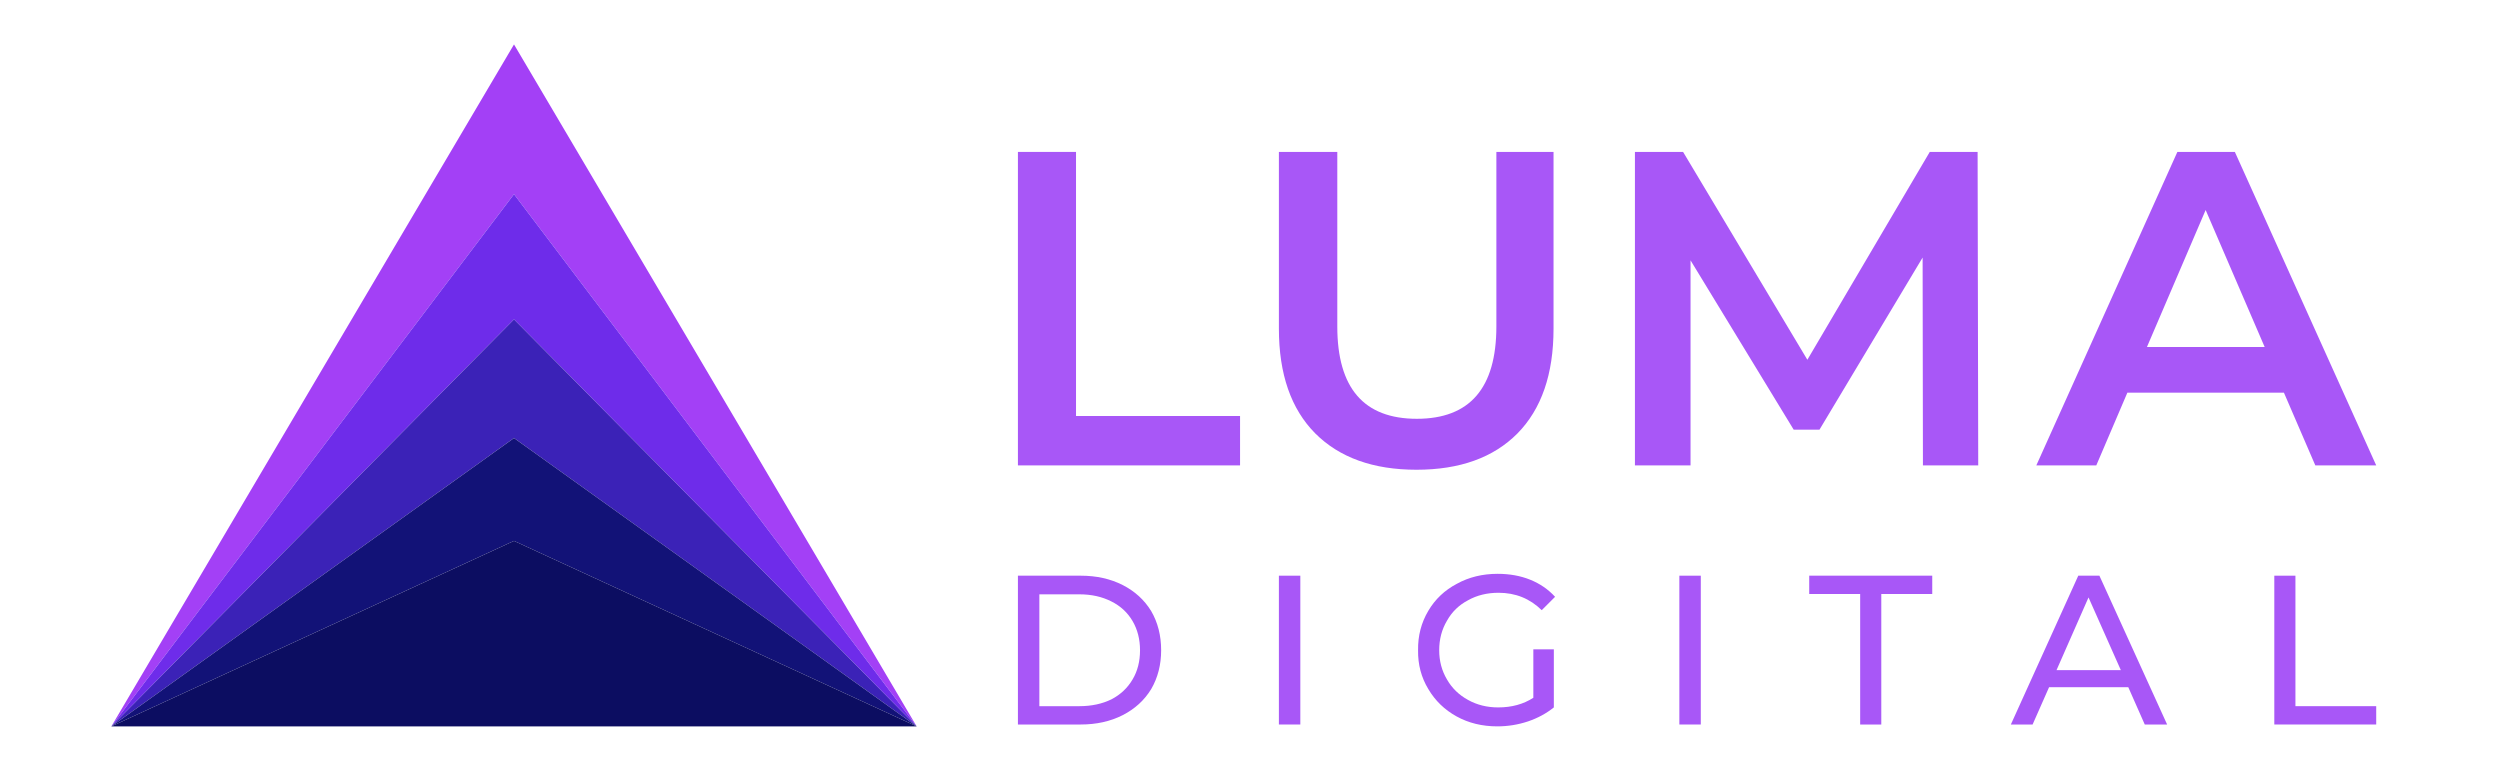
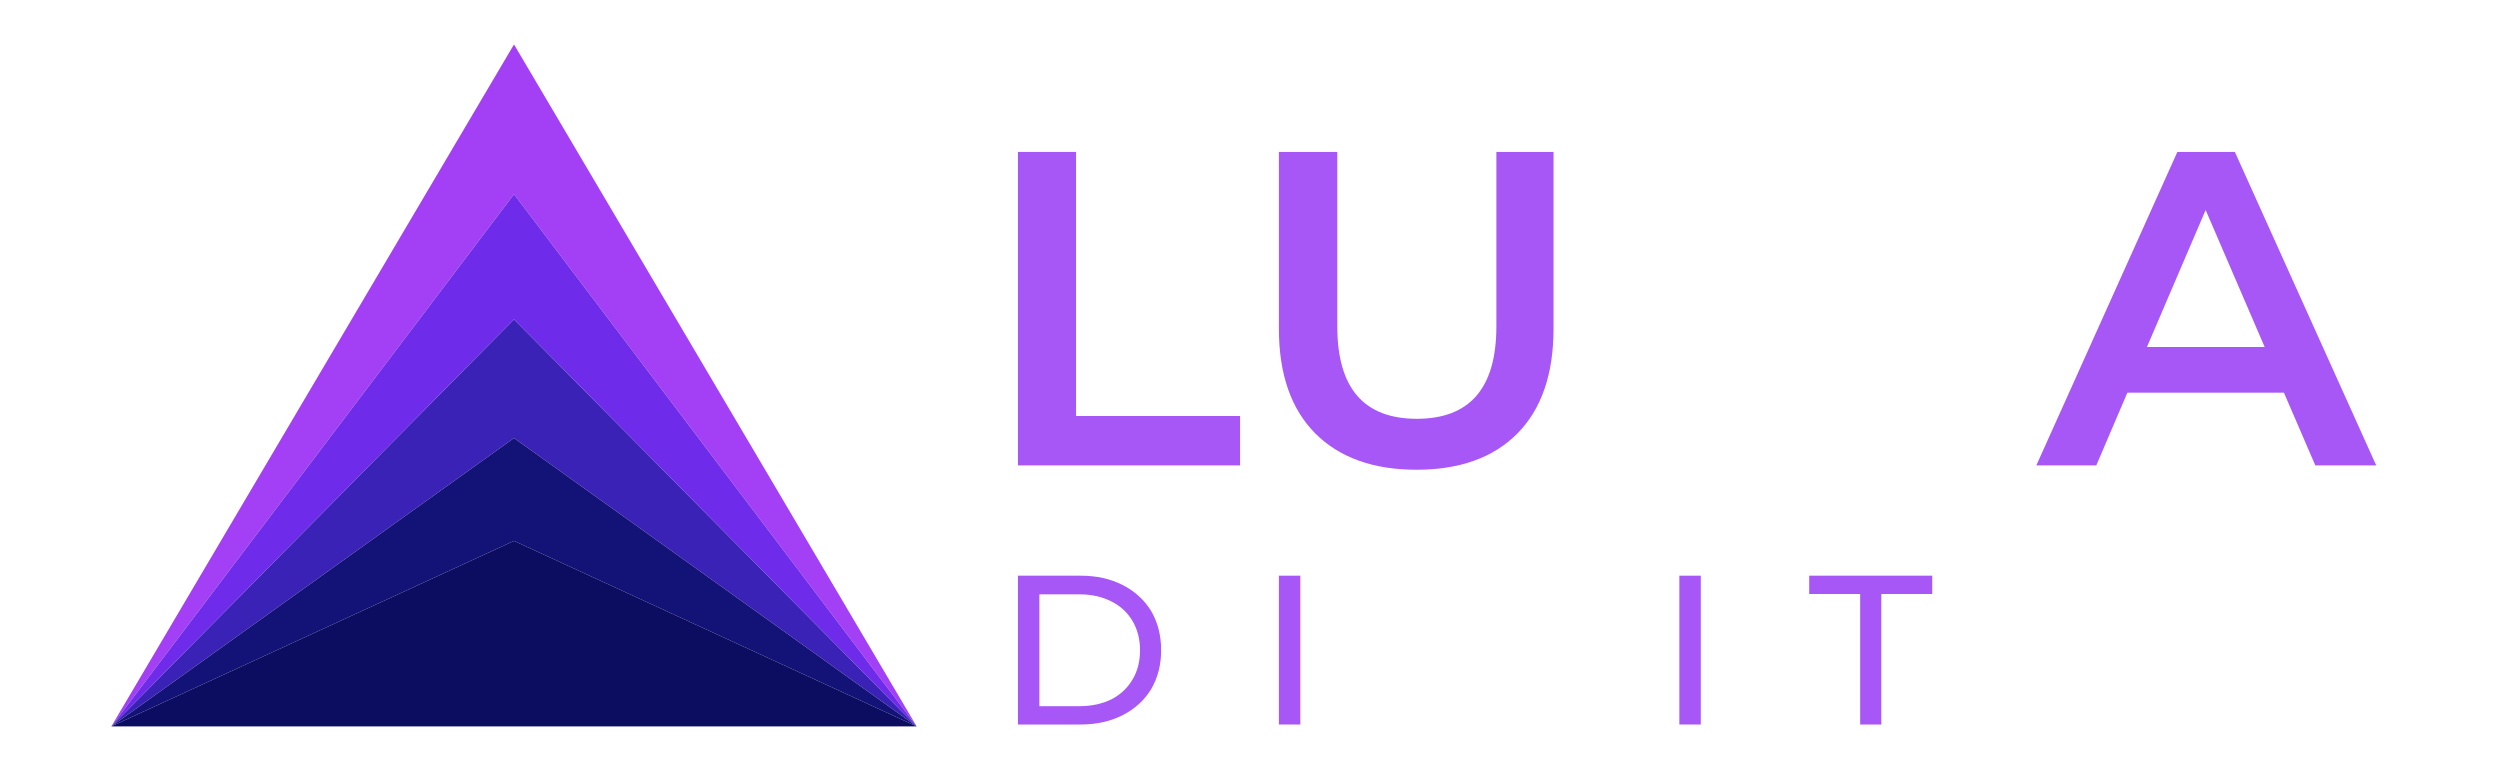
<svg xmlns="http://www.w3.org/2000/svg" viewBox="-10 -10 759 245" width="739" height="225">
  <title>Luma Digital Full Logo</title>
  <style>
		.s0 { fill: #a340f6 } 
		.s1 { fill: #6e2cea } 
		.s2 { fill: #3b22b7 } 
		.s3 { fill: #121277 } 
		.s4 { fill: #0c0d61 } 
		.s5 { fill: #a857f7 } 
	</style>
  <g id="logo">
    <g id="prism">
      <path class="s0" d="m262.2 223.8l-129.6-171.3-129.6 171.3 129.6-219.5z" />
      <path class="s1" d="m262.2 223.8l-129.6-131-129.6 131 129.6-171.3z" />
      <path class="s2" d="m262.2 223.8l-129.6-92.8-129.6 92.8 129.6-131z" />
      <path class="s3" d="m262.2 223.8l-129.6-59.7-129.6 59.7 129.6-92.8z" />
      <path class="s4" d="m262.2 223.8h-259.2l129.6-59.7z" />
    </g>
    <g id="text-luma">
      <path class="s5" d="m294.8 38.9h18.7v85h52.8v15.9h-71.5z" />
      <path class="s5" d="m390.5 129.5q-11.7-11.8-11.7-33.7v-56.9h18.8v56.2q0 29.7 25.6 29.7 25.6 0 25.6-29.7v-56.2h18.4v56.9q0 21.9-11.6 33.7-11.6 11.7-32.5 11.7-20.9 0-32.6-11.7z" />
-       <path class="s5" d="m586.1 139.8l-0.1-66.9-33.2 55.4h-8.3l-33.2-54.5v66h-17.9v-100.9h15.5l40 66.9 39.4-66.9h15.4l0.2 100.9z" />
      <path class="s5" fill-rule="evenodd" d="m702.3 116.4h-50.4l-10 23.4h-19.3l45.4-100.9h18.5l45.5 100.9h-19.6zm-6.2-14.7l-19-44.1-18.9 44.1z" />
    </g>
    <g id="text-digital">
      <path class="s5" fill-rule="evenodd" d="m294.8 175.3h20.2q7.6 0 13.5 3 5.9 3 9.2 8.4 3.2 5.5 3.2 12.6 0 7-3.2 12.5-3.3 5.4-9.2 8.4-5.9 3-13.5 3h-20.2zm19.8 42q5.8 0 10.3-2.2 4.4-2.3 6.8-6.4 2.4-4 2.4-9.4 0-5.3-2.4-9.4-2.4-4.1-6.8-6.3-4.5-2.3-10.3-2.3h-12.9v36z" />
      <path class="s5" d="m378.8 175.3h6.9v47.9h-6.9z" />
-       <path class="s5" d="m460.7 199h6.6v18.7q-3.6 2.9-8.3 4.5-4.8 1.6-9.9 1.6-7.3 0-13.1-3.2-5.8-3.2-9.1-8.8-3.4-5.6-3.3-12.5-0.1-7 3.3-12.7 3.3-5.6 9.2-8.7 5.8-3.2 13.1-3.2 5.8 0 10.5 1.9 4.7 1.9 8 5.5l-4.3 4.3q-5.7-5.6-13.9-5.6-5.5 0-9.8 2.4-4.4 2.3-6.8 6.6-2.5 4.2-2.5 9.5 0 5.2 2.5 9.4 2.4 4.2 6.8 6.6 4.3 2.4 9.7 2.4 6.5 0 11.3-3.1z" />
      <path class="s5" d="m507.7 175.3h6.9v47.9h-6.9z" />
      <path class="s5" d="m565.9 181.2h-16.4v-5.9h39.6v5.9h-16.4v42h-6.8z" />
-       <path class="s5" fill-rule="evenodd" d="m652.2 211.2h-25.5l-5.3 12h-7l21.7-47.9h6.8l21.8 47.9h-7.2zm-2.4-5.5l-10.4-23.4-10.3 23.4z" />
-       <path class="s5" d="m699.2 175.3h6.8v42h26v5.9h-32.8z" />
    </g>
  </g>
</svg>